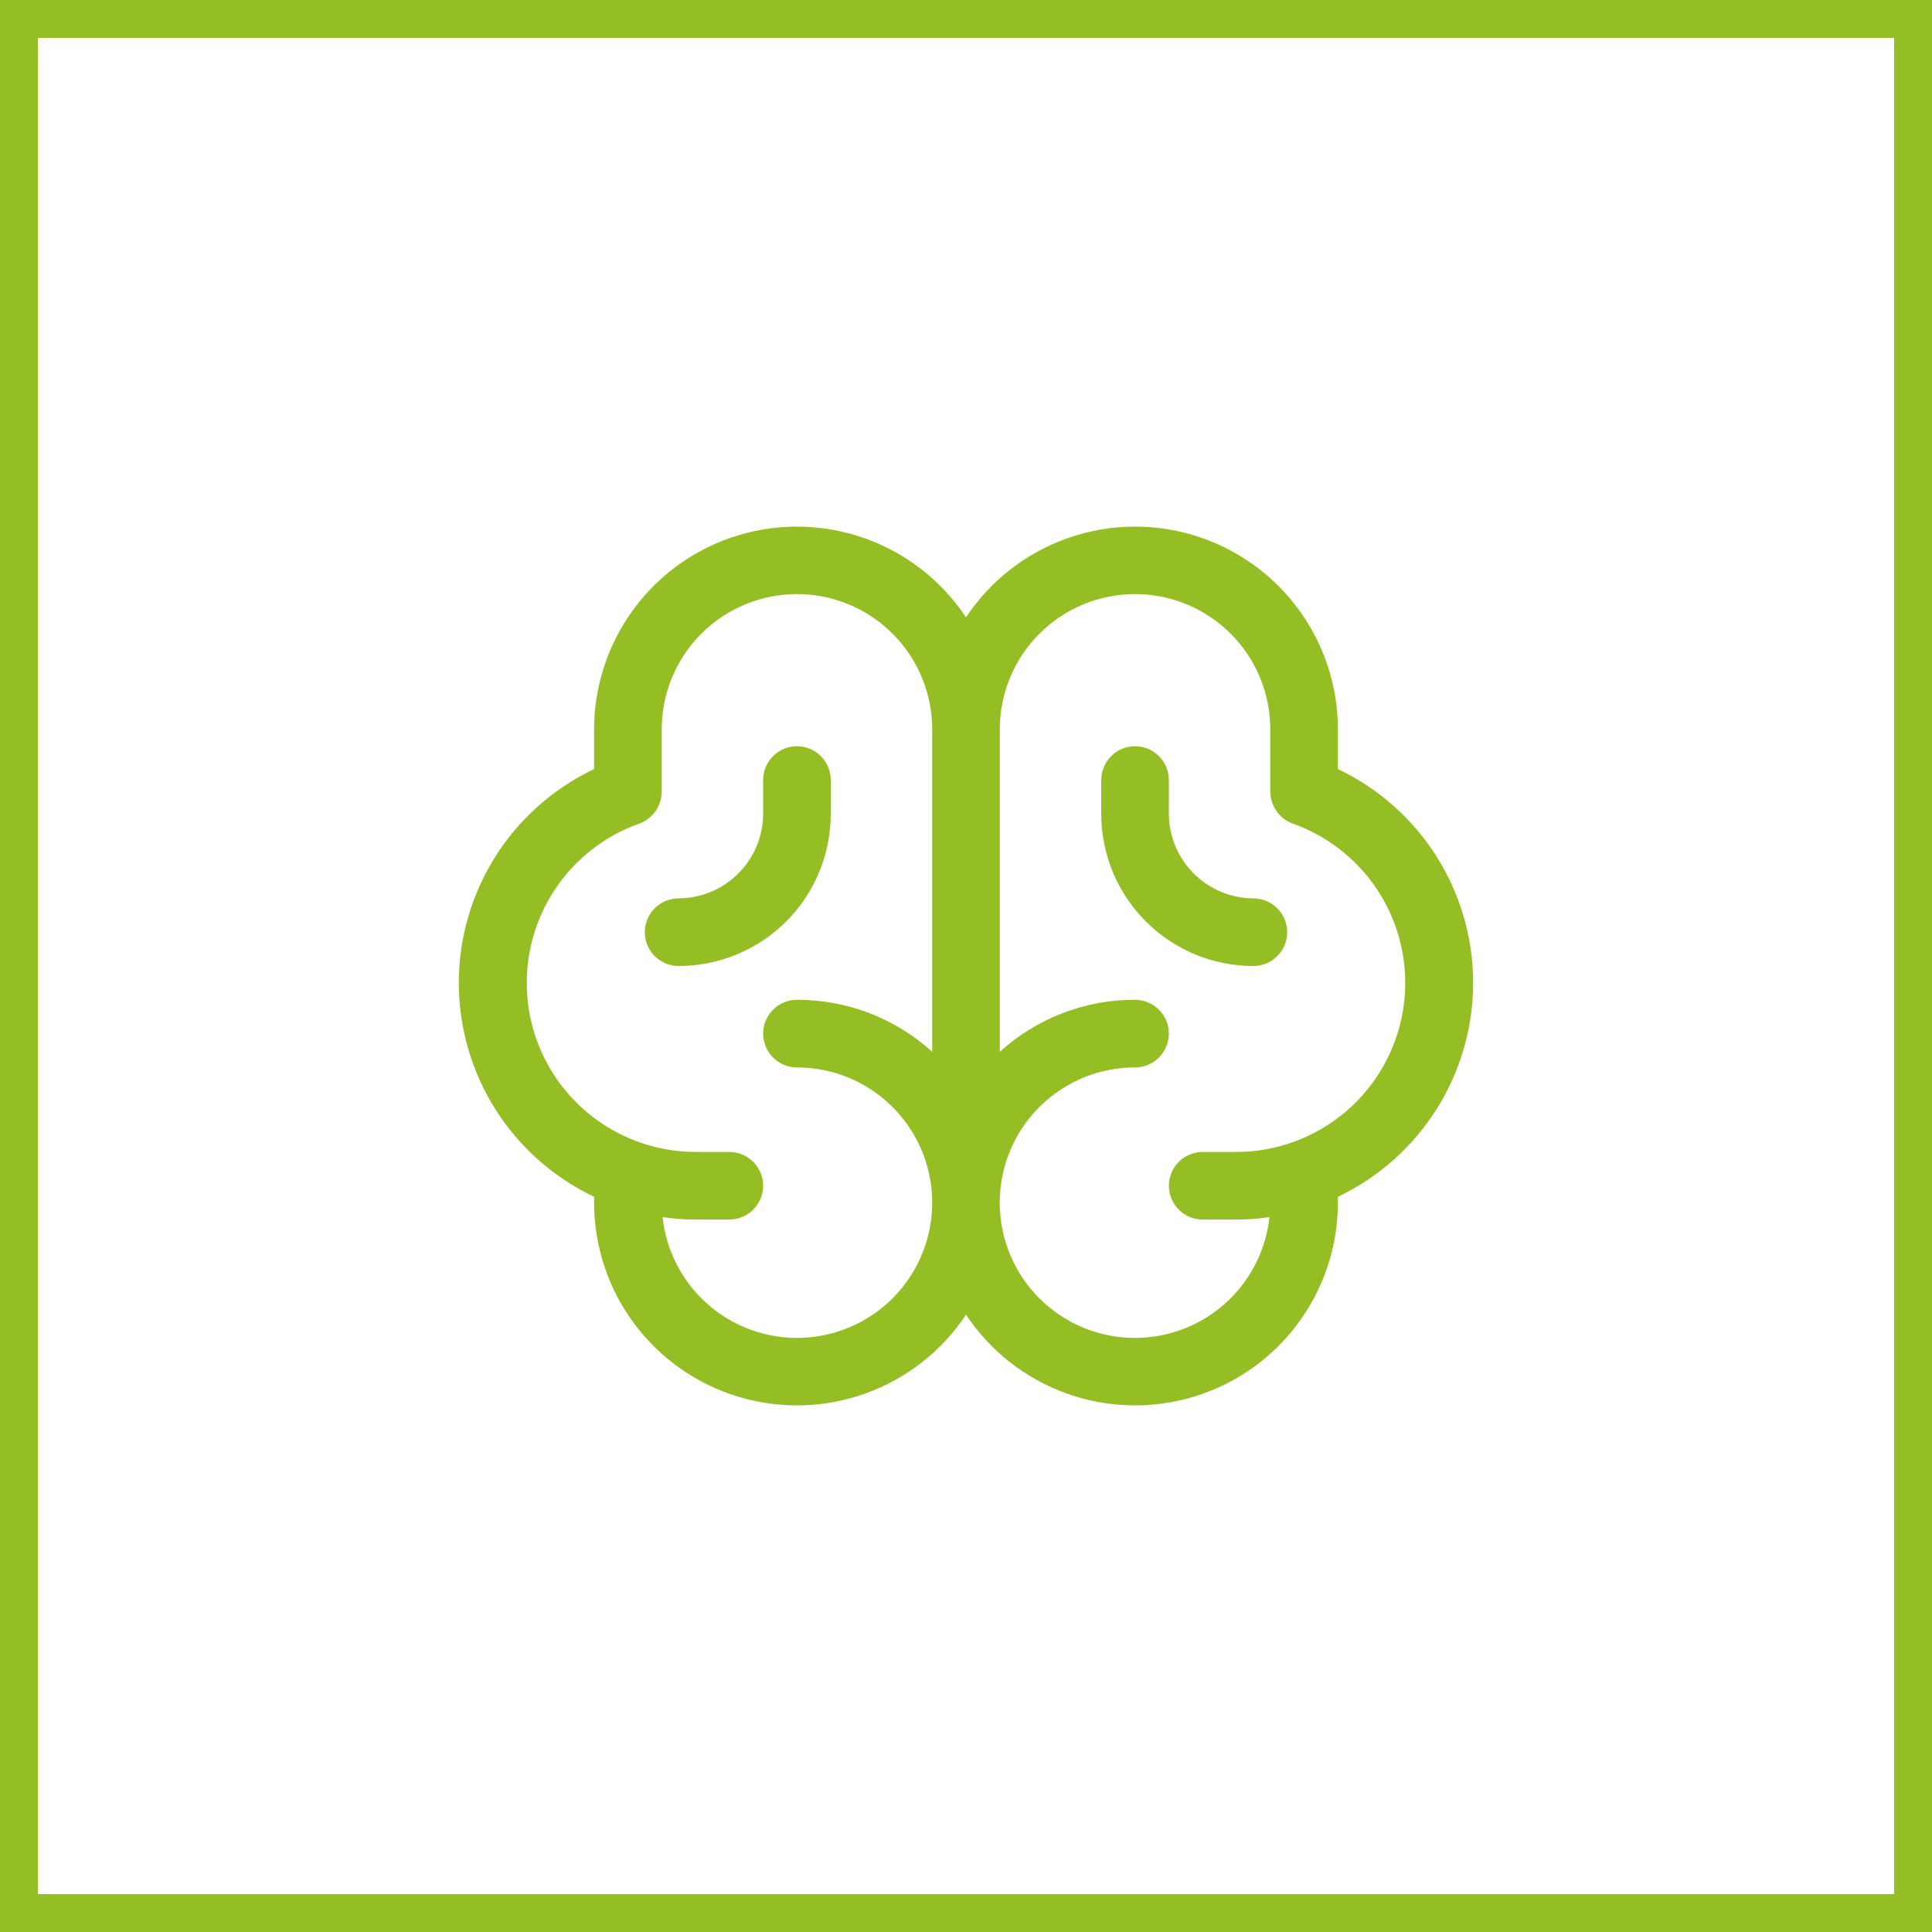
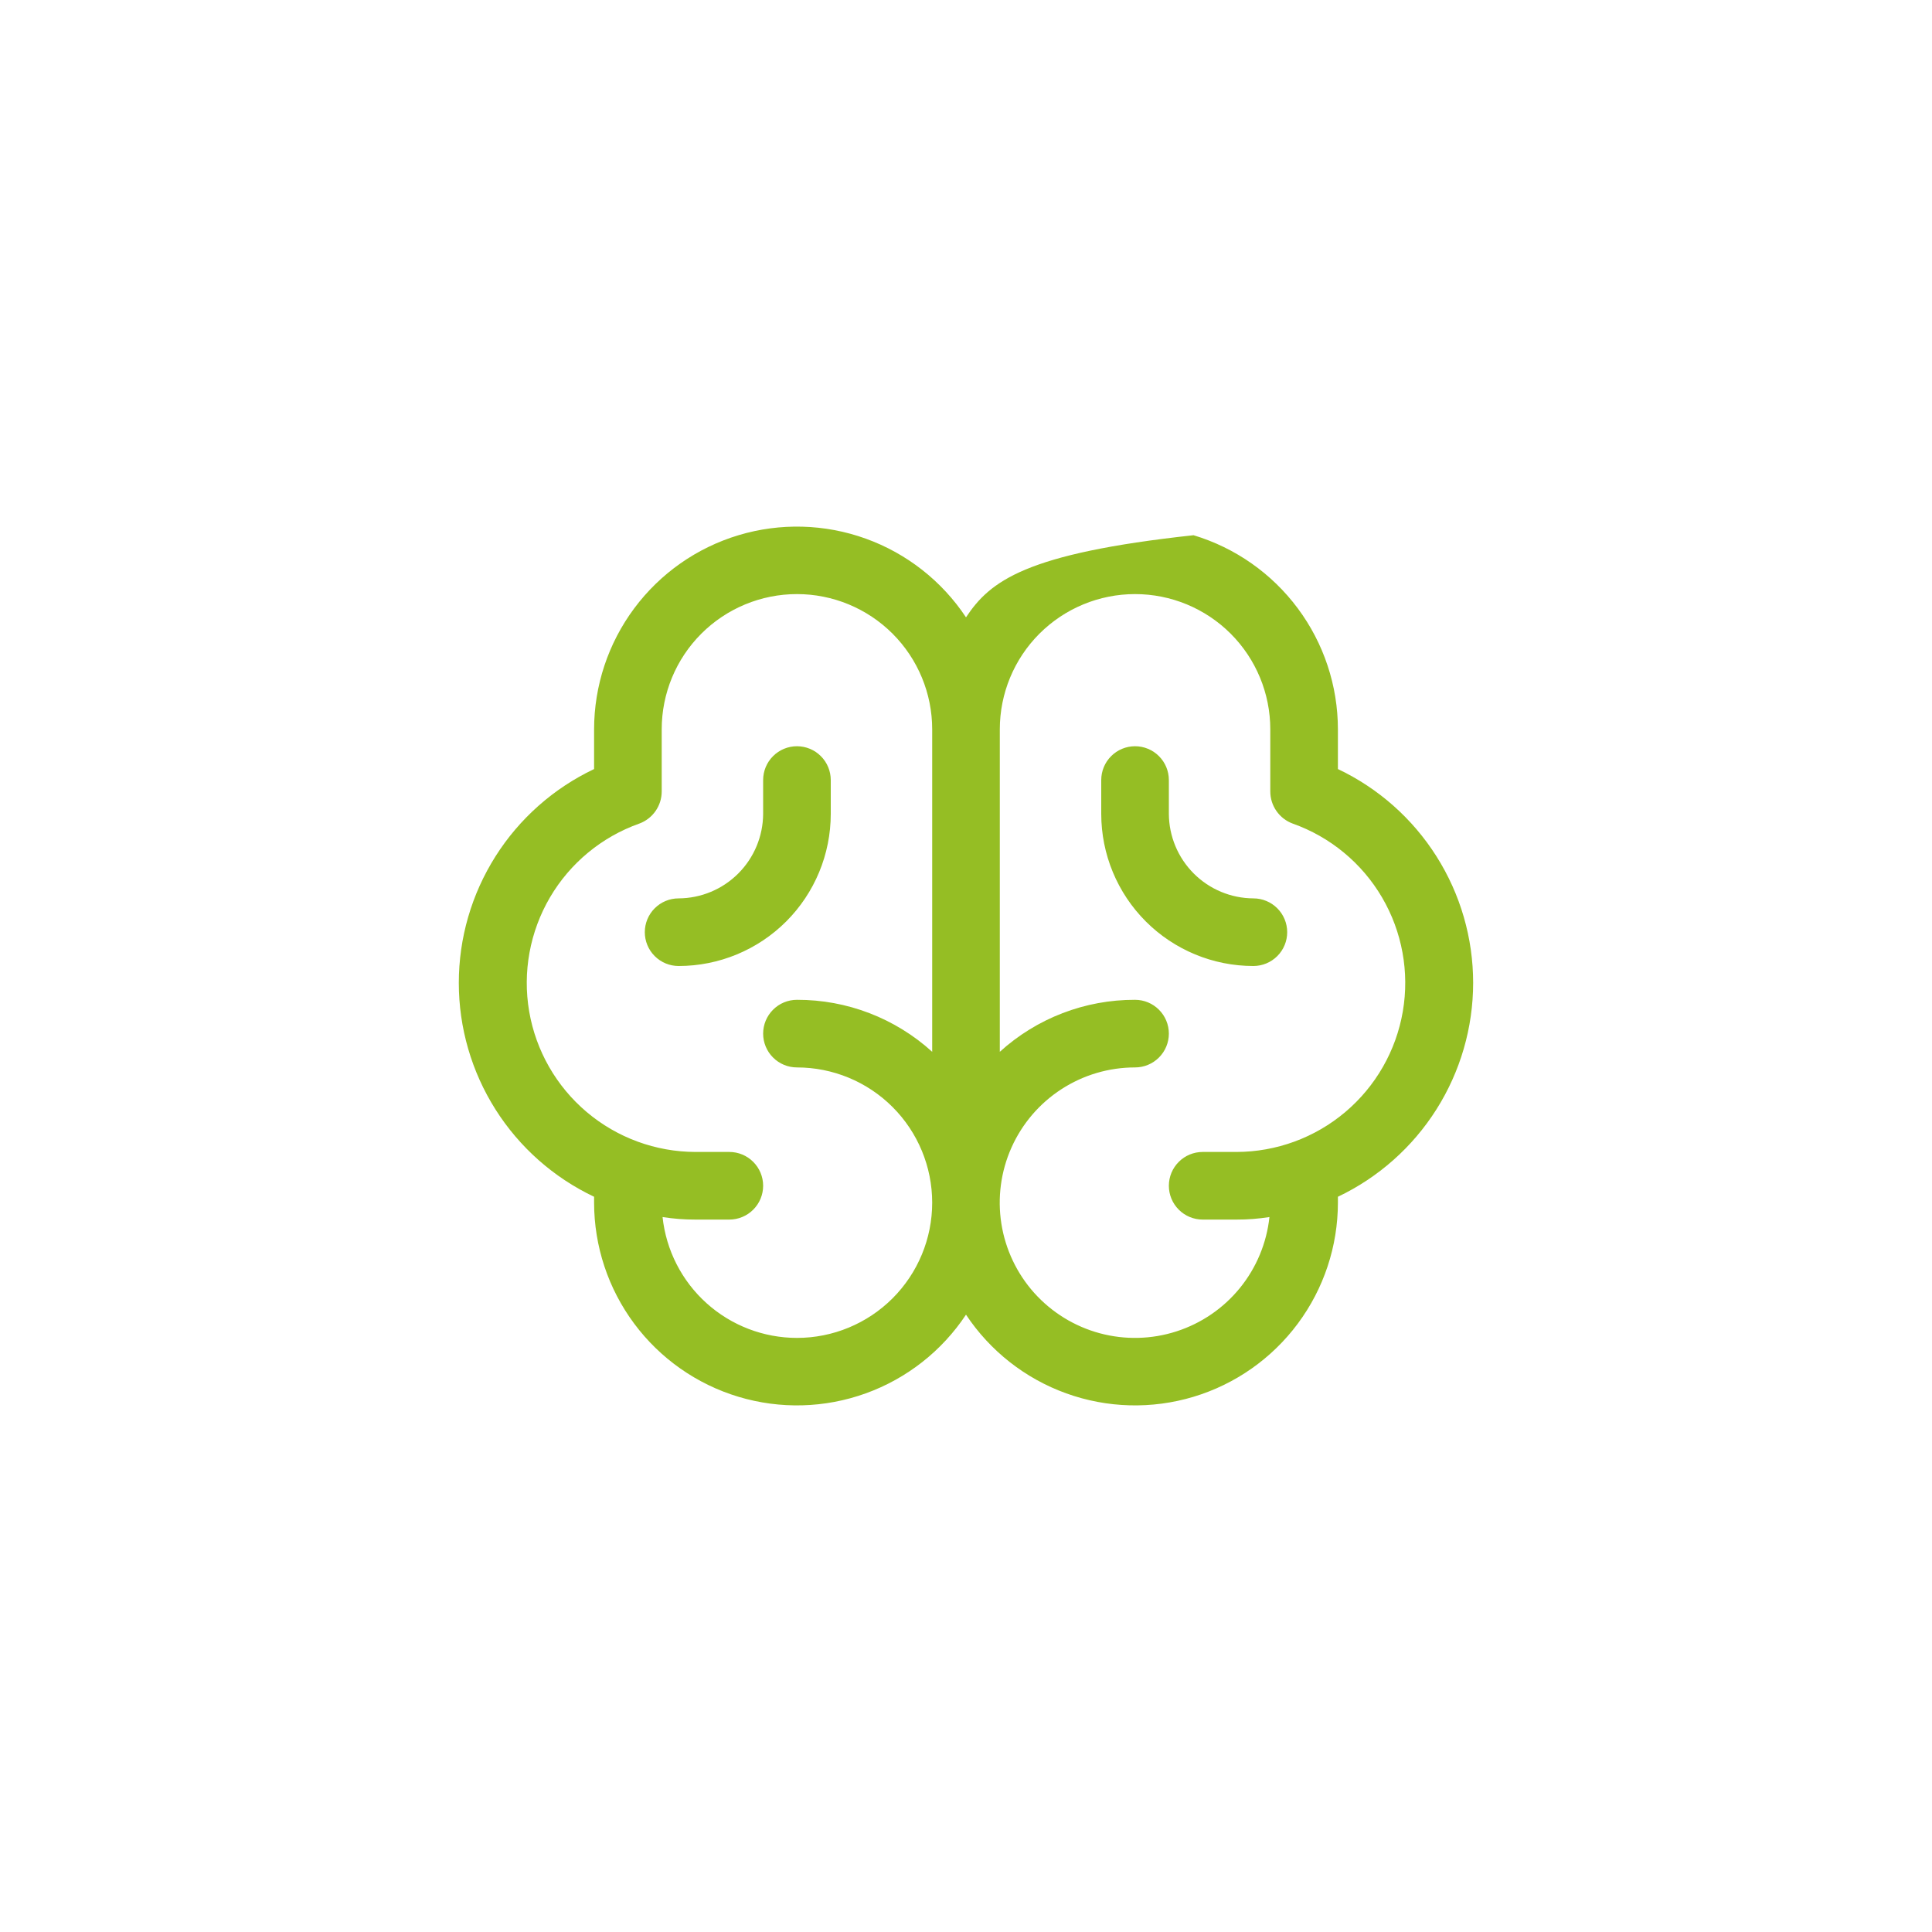
<svg xmlns="http://www.w3.org/2000/svg" width="100" height="100" viewBox="0 0 100 100" fill="none">
-   <rect x="0.98" y="0.98" width="98.039" height="98.039" stroke="#95BE24" stroke-width="1.961" />
-   <path d="M76.25 50.875C76.25 48.557 75.593 46.286 74.353 44.327C73.114 42.367 71.345 40.8 69.25 39.806V37.75C69.249 35.495 68.521 33.3 67.175 31.491C65.829 29.681 63.937 28.353 61.778 27.703C59.618 27.053 57.307 27.115 55.186 27.881C53.065 28.646 51.247 30.074 50 31.953C48.754 30.074 46.935 28.646 44.814 27.881C42.693 27.115 40.382 27.053 38.222 27.703C36.063 28.353 34.171 29.681 32.825 31.491C31.479 33.3 30.752 35.495 30.75 37.75V39.806C28.655 40.8 26.885 42.367 25.646 44.326C24.406 46.286 23.748 48.556 23.748 50.875C23.748 53.193 24.406 55.464 25.646 57.424C26.885 59.383 28.655 60.95 30.75 61.944V62.25C30.752 64.505 31.479 66.7 32.825 68.509C34.171 70.319 36.063 71.647 38.222 72.297C40.382 72.947 42.693 72.885 44.814 72.119C46.935 71.354 48.754 69.926 50 68.047C51.247 69.926 53.065 71.354 55.186 72.119C57.307 72.885 59.618 72.947 61.778 72.297C63.937 71.647 65.829 70.319 67.175 68.509C68.521 66.7 69.249 64.505 69.25 62.25V61.944C71.343 60.948 73.111 59.38 74.35 57.421C75.589 55.462 76.248 53.193 76.25 50.875ZM41.25 69.25C39.523 69.249 37.857 68.61 36.573 67.455C35.289 66.3 34.477 64.711 34.294 62.994C34.858 63.083 35.429 63.127 36 63.125H37.75C38.214 63.125 38.659 62.941 38.987 62.612C39.316 62.284 39.5 61.839 39.5 61.375C39.5 60.911 39.316 60.466 38.987 60.138C38.659 59.809 38.214 59.625 37.75 59.625H36C33.938 59.621 31.943 58.89 30.368 57.559C28.793 56.228 27.738 54.384 27.39 52.351C27.043 50.319 27.424 48.229 28.466 46.45C29.509 44.671 31.147 43.317 33.091 42.628C33.431 42.503 33.724 42.276 33.931 41.979C34.139 41.682 34.25 41.328 34.25 40.966V37.75C34.25 35.894 34.987 34.113 36.3 32.8C37.613 31.488 39.394 30.75 41.25 30.75C43.107 30.75 44.887 31.488 46.2 32.8C47.513 34.113 48.25 35.894 48.25 37.75V54.441C46.334 52.702 43.837 51.742 41.25 51.75C40.786 51.75 40.341 51.934 40.013 52.263C39.684 52.591 39.5 53.036 39.5 53.5C39.5 53.964 39.684 54.409 40.013 54.737C40.341 55.066 40.786 55.25 41.25 55.25C43.107 55.25 44.887 55.987 46.2 57.3C47.513 58.613 48.25 60.394 48.25 62.25C48.25 64.106 47.513 65.887 46.2 67.2C44.887 68.513 43.107 69.25 41.25 69.25ZM64 59.625H62.25C61.786 59.625 61.341 59.809 61.013 60.138C60.684 60.466 60.5 60.911 60.5 61.375C60.5 61.839 60.684 62.284 61.013 62.612C61.341 62.941 61.786 63.125 62.25 63.125H64C64.571 63.127 65.142 63.083 65.706 62.994C65.563 64.339 65.032 65.614 64.179 66.664C63.326 67.714 62.187 68.494 60.899 68.91C59.612 69.327 58.232 69.361 56.925 69.009C55.619 68.657 54.443 67.934 53.538 66.928C52.634 65.921 52.041 64.674 51.831 63.338C51.621 62.002 51.802 60.633 52.354 59.397C52.905 58.162 53.803 57.112 54.938 56.377C56.073 55.641 57.397 55.249 58.75 55.25C59.214 55.25 59.659 55.066 59.987 54.737C60.316 54.409 60.5 53.964 60.5 53.5C60.5 53.036 60.316 52.591 59.987 52.263C59.659 51.934 59.214 51.75 58.75 51.75C56.163 51.742 53.666 52.702 51.75 54.441V37.75C51.75 35.894 52.488 34.113 53.8 32.8C55.113 31.488 56.894 30.75 58.75 30.75C60.607 30.75 62.387 31.488 63.7 32.8C65.013 34.113 65.75 35.894 65.75 37.75V40.966C65.75 41.328 65.861 41.682 66.069 41.979C66.276 42.276 66.569 42.503 66.909 42.628C68.853 43.317 70.491 44.671 71.534 46.45C72.576 48.229 72.958 50.319 72.61 52.351C72.262 54.384 71.207 56.228 69.632 57.559C68.057 58.89 66.062 59.621 64 59.625ZM35.125 50C34.661 50 34.216 49.816 33.888 49.487C33.559 49.159 33.375 48.714 33.375 48.25C33.375 47.786 33.559 47.341 33.888 47.013C34.216 46.684 34.661 46.5 35.125 46.5C36.284 46.494 37.393 46.032 38.212 45.212C39.032 44.393 39.494 43.283 39.5 42.125V40.375C39.5 39.911 39.684 39.466 40.013 39.138C40.341 38.809 40.786 38.625 41.25 38.625C41.714 38.625 42.159 38.809 42.487 39.138C42.816 39.466 43 39.911 43 40.375V42.125C43 44.214 42.17 46.217 40.694 47.694C39.217 49.17 37.214 50 35.125 50ZM66.625 48.25C66.625 48.714 66.441 49.159 66.112 49.487C65.784 49.816 65.339 50 64.875 50C62.786 50 60.783 49.17 59.307 47.694C57.83 46.217 57 44.214 57 42.125V40.375C57 39.911 57.184 39.466 57.513 39.138C57.841 38.809 58.286 38.625 58.75 38.625C59.214 38.625 59.659 38.809 59.987 39.138C60.316 39.466 60.5 39.911 60.5 40.375V42.125C60.506 43.283 60.969 44.393 61.788 45.212C62.607 46.032 63.717 46.494 64.875 46.5C65.339 46.5 65.784 46.684 66.112 47.013C66.441 47.341 66.625 47.786 66.625 48.25Z" fill="#95BE24" />
+   <path d="M76.25 50.875C76.25 48.557 75.593 46.286 74.353 44.327C73.114 42.367 71.345 40.8 69.25 39.806V37.75C69.249 35.495 68.521 33.3 67.175 31.491C65.829 29.681 63.937 28.353 61.778 27.703C53.065 28.646 51.247 30.074 50 31.953C48.754 30.074 46.935 28.646 44.814 27.881C42.693 27.115 40.382 27.053 38.222 27.703C36.063 28.353 34.171 29.681 32.825 31.491C31.479 33.3 30.752 35.495 30.75 37.75V39.806C28.655 40.8 26.885 42.367 25.646 44.326C24.406 46.286 23.748 48.556 23.748 50.875C23.748 53.193 24.406 55.464 25.646 57.424C26.885 59.383 28.655 60.95 30.75 61.944V62.25C30.752 64.505 31.479 66.7 32.825 68.509C34.171 70.319 36.063 71.647 38.222 72.297C40.382 72.947 42.693 72.885 44.814 72.119C46.935 71.354 48.754 69.926 50 68.047C51.247 69.926 53.065 71.354 55.186 72.119C57.307 72.885 59.618 72.947 61.778 72.297C63.937 71.647 65.829 70.319 67.175 68.509C68.521 66.7 69.249 64.505 69.25 62.25V61.944C71.343 60.948 73.111 59.38 74.35 57.421C75.589 55.462 76.248 53.193 76.25 50.875ZM41.25 69.25C39.523 69.249 37.857 68.61 36.573 67.455C35.289 66.3 34.477 64.711 34.294 62.994C34.858 63.083 35.429 63.127 36 63.125H37.75C38.214 63.125 38.659 62.941 38.987 62.612C39.316 62.284 39.5 61.839 39.5 61.375C39.5 60.911 39.316 60.466 38.987 60.138C38.659 59.809 38.214 59.625 37.75 59.625H36C33.938 59.621 31.943 58.89 30.368 57.559C28.793 56.228 27.738 54.384 27.39 52.351C27.043 50.319 27.424 48.229 28.466 46.45C29.509 44.671 31.147 43.317 33.091 42.628C33.431 42.503 33.724 42.276 33.931 41.979C34.139 41.682 34.25 41.328 34.25 40.966V37.75C34.25 35.894 34.987 34.113 36.3 32.8C37.613 31.488 39.394 30.75 41.25 30.75C43.107 30.75 44.887 31.488 46.2 32.8C47.513 34.113 48.25 35.894 48.25 37.75V54.441C46.334 52.702 43.837 51.742 41.25 51.75C40.786 51.75 40.341 51.934 40.013 52.263C39.684 52.591 39.5 53.036 39.5 53.5C39.5 53.964 39.684 54.409 40.013 54.737C40.341 55.066 40.786 55.25 41.25 55.25C43.107 55.25 44.887 55.987 46.2 57.3C47.513 58.613 48.25 60.394 48.25 62.25C48.25 64.106 47.513 65.887 46.2 67.2C44.887 68.513 43.107 69.25 41.25 69.25ZM64 59.625H62.25C61.786 59.625 61.341 59.809 61.013 60.138C60.684 60.466 60.5 60.911 60.5 61.375C60.5 61.839 60.684 62.284 61.013 62.612C61.341 62.941 61.786 63.125 62.25 63.125H64C64.571 63.127 65.142 63.083 65.706 62.994C65.563 64.339 65.032 65.614 64.179 66.664C63.326 67.714 62.187 68.494 60.899 68.91C59.612 69.327 58.232 69.361 56.925 69.009C55.619 68.657 54.443 67.934 53.538 66.928C52.634 65.921 52.041 64.674 51.831 63.338C51.621 62.002 51.802 60.633 52.354 59.397C52.905 58.162 53.803 57.112 54.938 56.377C56.073 55.641 57.397 55.249 58.75 55.25C59.214 55.25 59.659 55.066 59.987 54.737C60.316 54.409 60.5 53.964 60.5 53.5C60.5 53.036 60.316 52.591 59.987 52.263C59.659 51.934 59.214 51.75 58.75 51.75C56.163 51.742 53.666 52.702 51.75 54.441V37.75C51.75 35.894 52.488 34.113 53.8 32.8C55.113 31.488 56.894 30.75 58.75 30.75C60.607 30.75 62.387 31.488 63.7 32.8C65.013 34.113 65.75 35.894 65.75 37.75V40.966C65.75 41.328 65.861 41.682 66.069 41.979C66.276 42.276 66.569 42.503 66.909 42.628C68.853 43.317 70.491 44.671 71.534 46.45C72.576 48.229 72.958 50.319 72.61 52.351C72.262 54.384 71.207 56.228 69.632 57.559C68.057 58.89 66.062 59.621 64 59.625ZM35.125 50C34.661 50 34.216 49.816 33.888 49.487C33.559 49.159 33.375 48.714 33.375 48.25C33.375 47.786 33.559 47.341 33.888 47.013C34.216 46.684 34.661 46.5 35.125 46.5C36.284 46.494 37.393 46.032 38.212 45.212C39.032 44.393 39.494 43.283 39.5 42.125V40.375C39.5 39.911 39.684 39.466 40.013 39.138C40.341 38.809 40.786 38.625 41.25 38.625C41.714 38.625 42.159 38.809 42.487 39.138C42.816 39.466 43 39.911 43 40.375V42.125C43 44.214 42.17 46.217 40.694 47.694C39.217 49.17 37.214 50 35.125 50ZM66.625 48.25C66.625 48.714 66.441 49.159 66.112 49.487C65.784 49.816 65.339 50 64.875 50C62.786 50 60.783 49.17 59.307 47.694C57.83 46.217 57 44.214 57 42.125V40.375C57 39.911 57.184 39.466 57.513 39.138C57.841 38.809 58.286 38.625 58.75 38.625C59.214 38.625 59.659 38.809 59.987 39.138C60.316 39.466 60.5 39.911 60.5 40.375V42.125C60.506 43.283 60.969 44.393 61.788 45.212C62.607 46.032 63.717 46.494 64.875 46.5C65.339 46.5 65.784 46.684 66.112 47.013C66.441 47.341 66.625 47.786 66.625 48.25Z" fill="#95BE24" />
</svg>